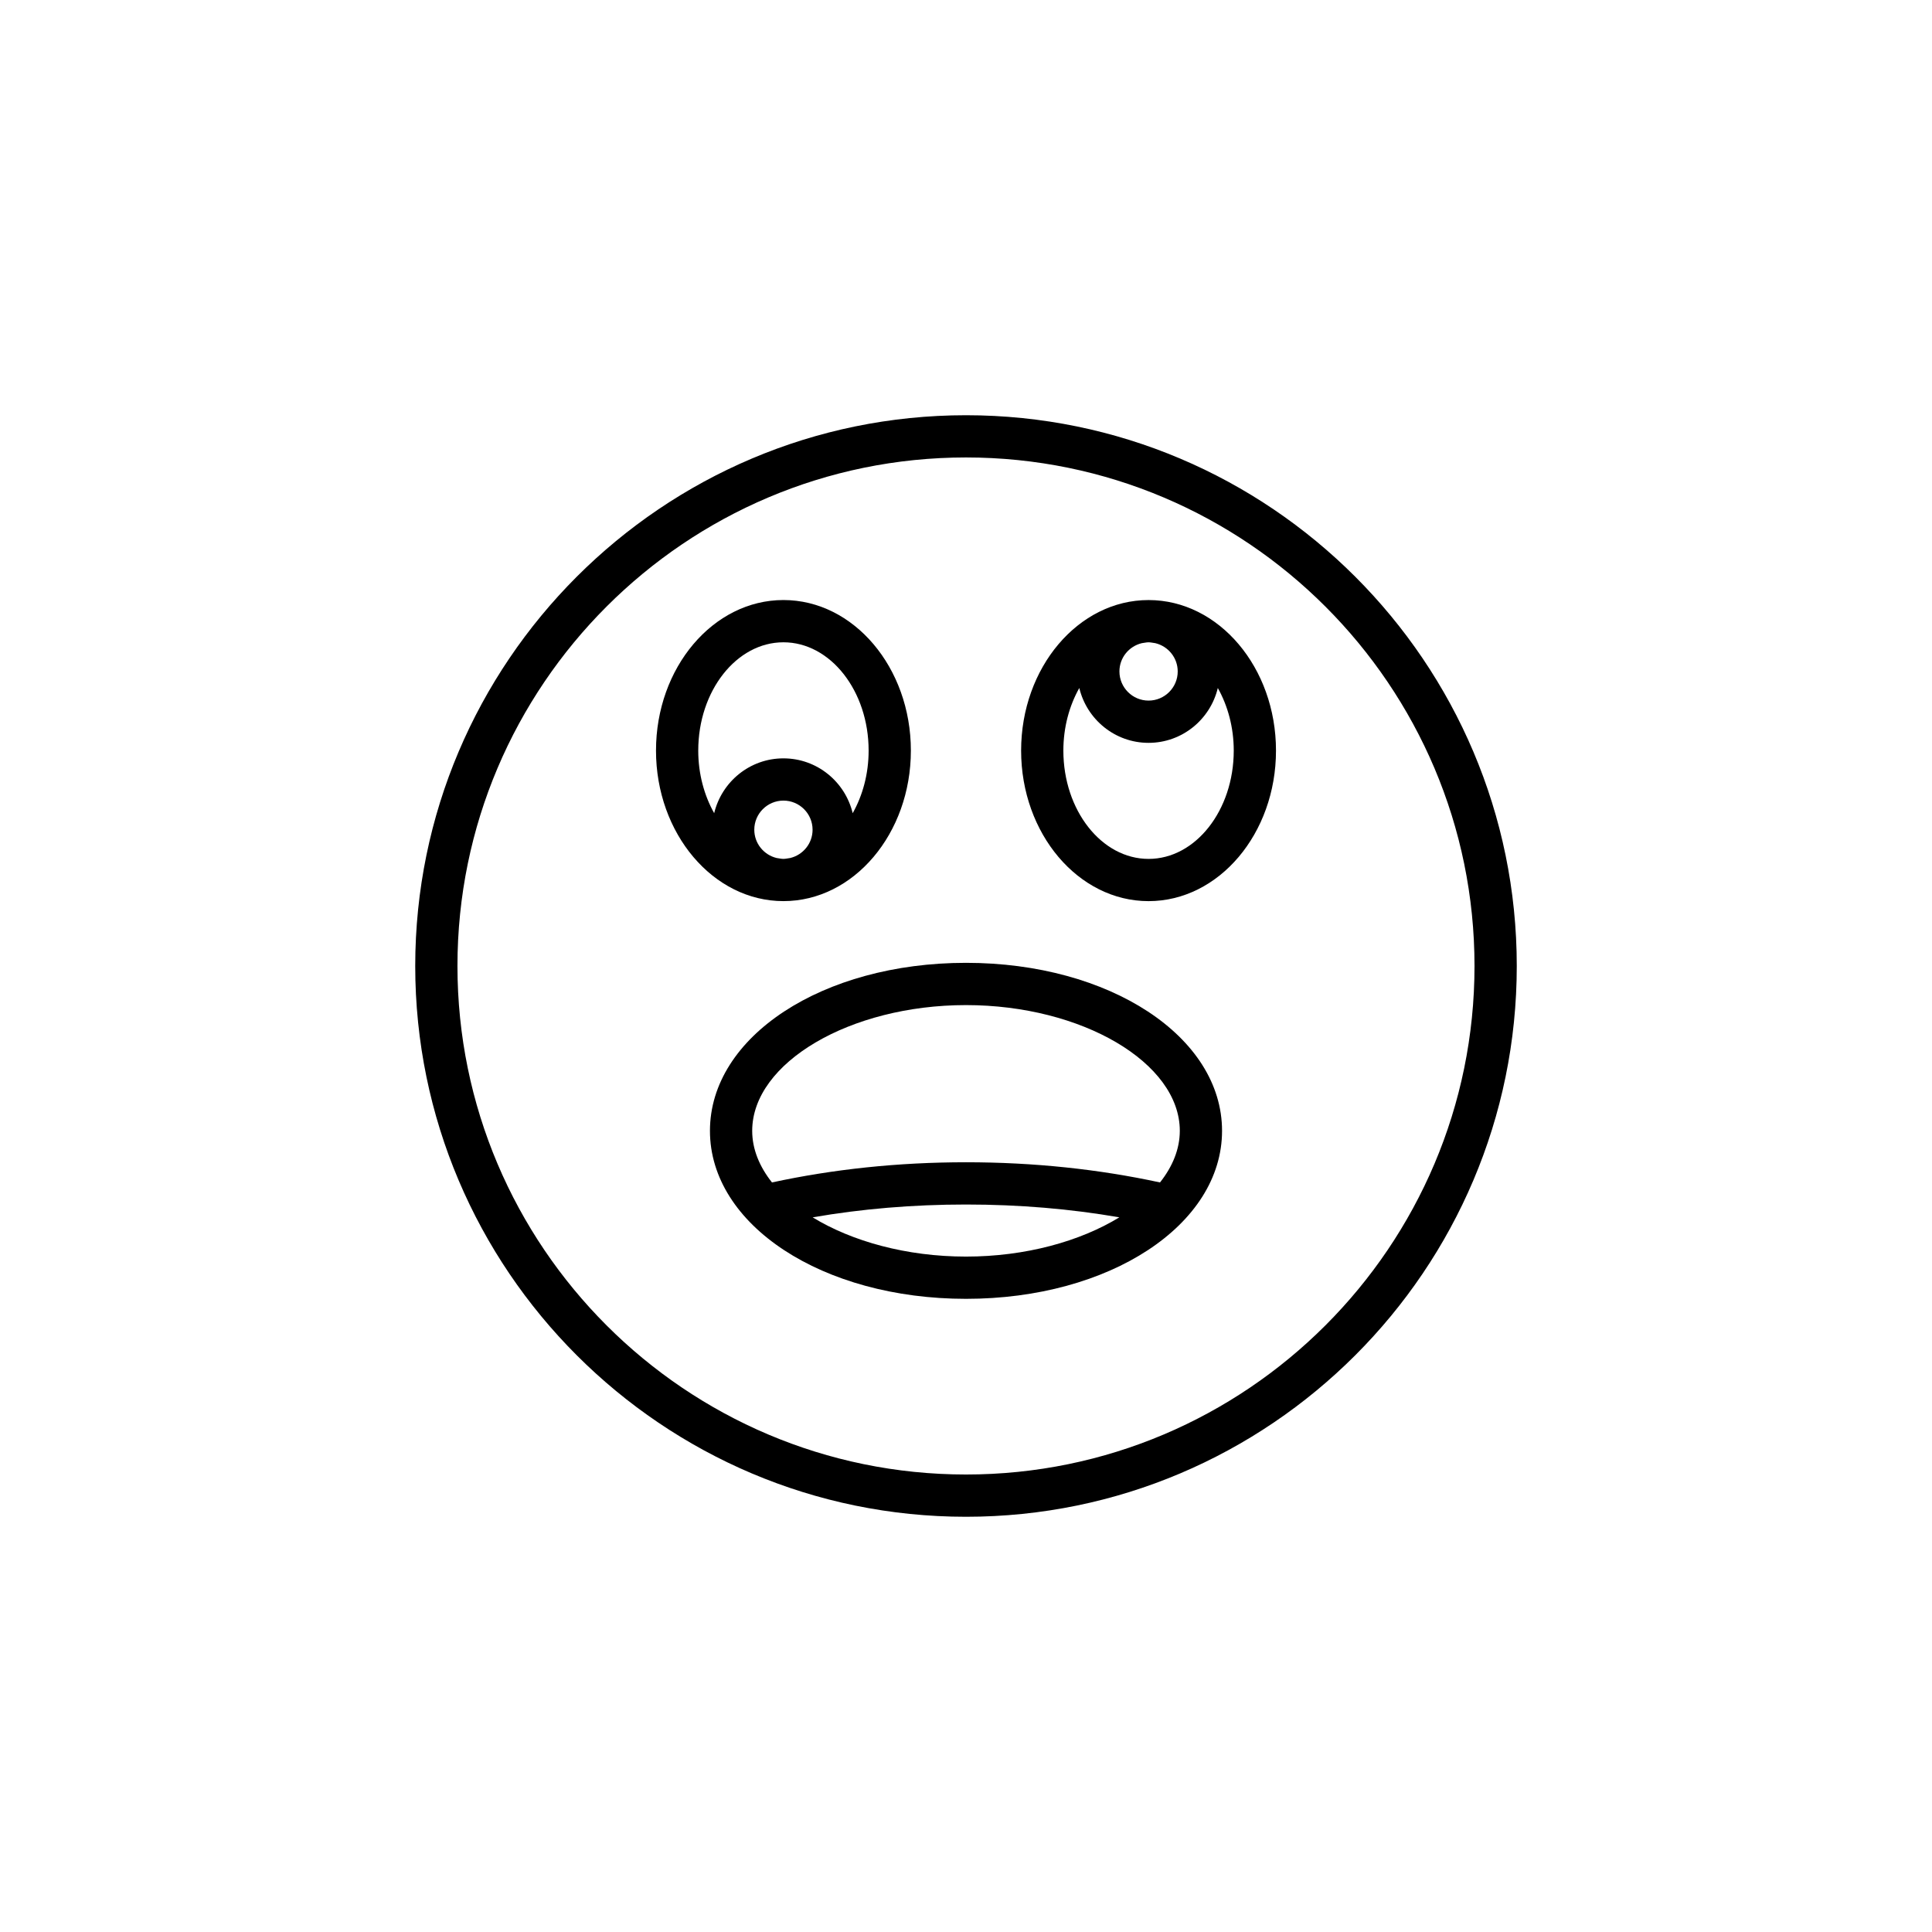
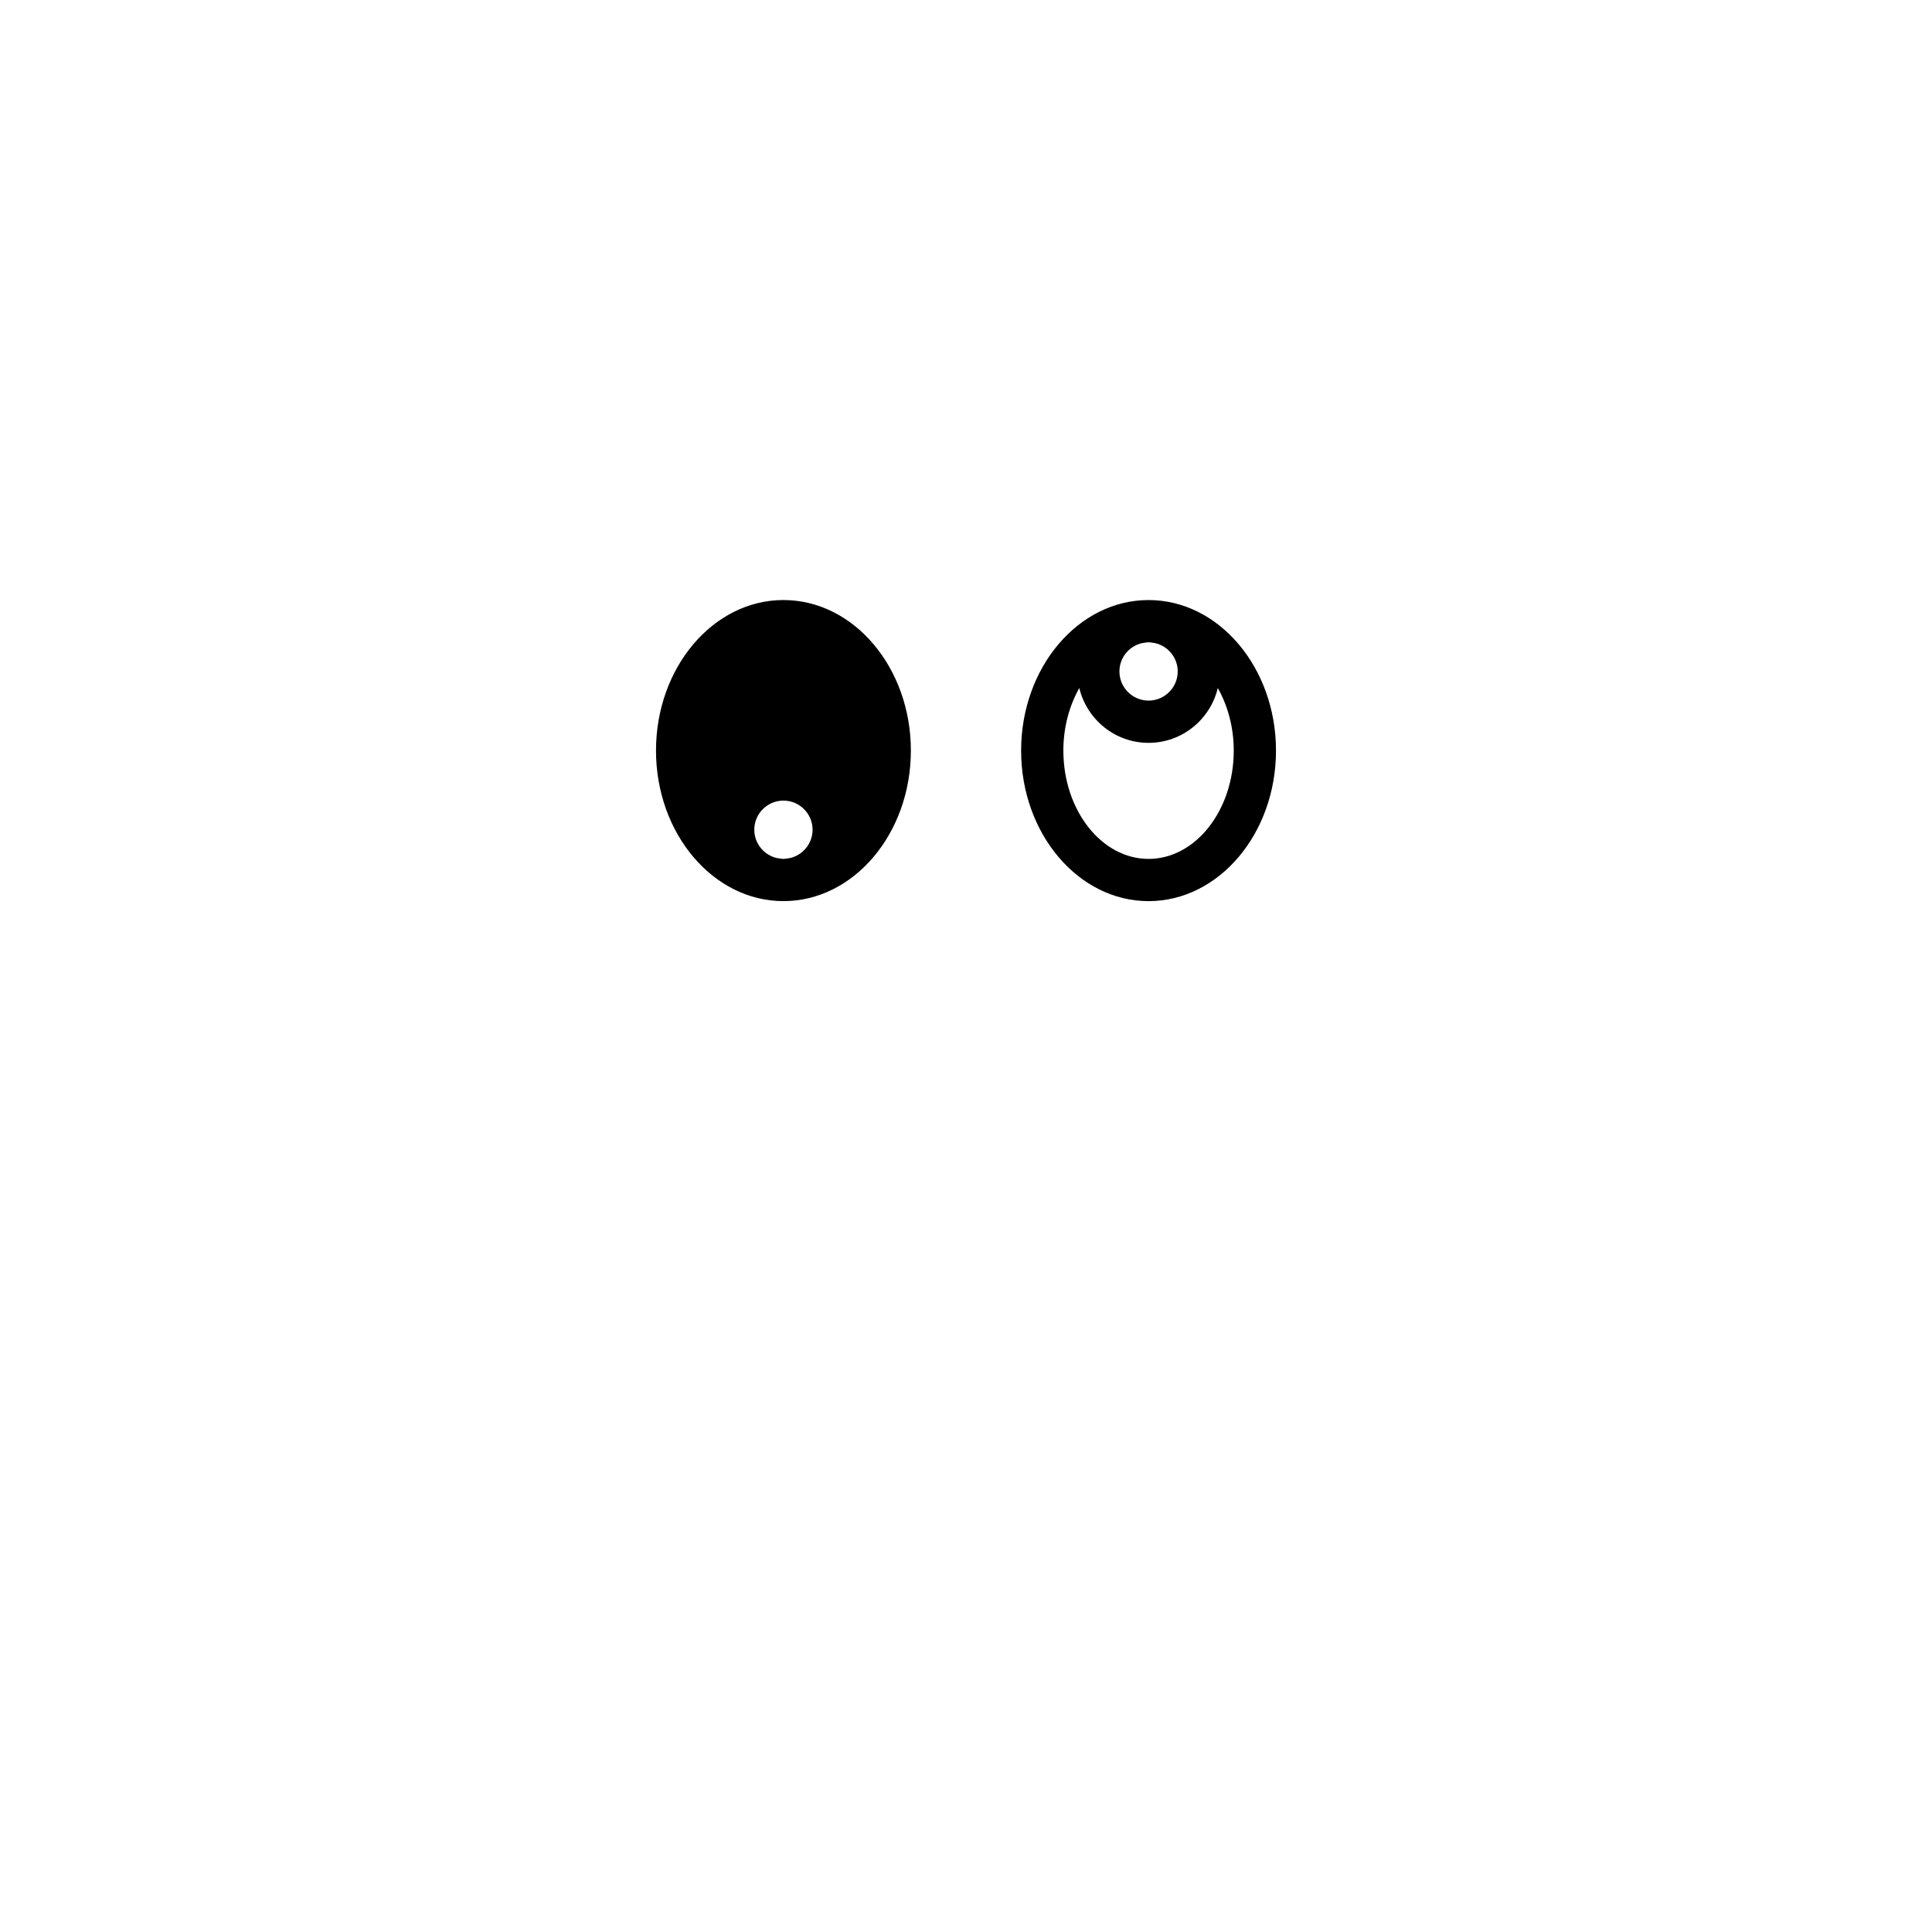
<svg xmlns="http://www.w3.org/2000/svg" fill="#000000" width="800px" height="800px" version="1.1" viewBox="144 144 512 512">
  <g>
-     <path d="m400 254.04c-80.484 0-145.96 65.48-145.96 145.96s65.477 145.96 145.96 145.96c80.48 0 145.96-65.48 145.96-145.96 0-80.477-65.477-145.96-145.96-145.96zm0 280.72c-74.309 0-134.77-60.457-134.77-134.77 0-74.305 60.457-134.76 134.77-134.76s134.76 60.457 134.76 134.77-60.453 134.76-134.76 134.76z" />
-     <path d="m400 399.16c-38.051 0-67.855 19.555-67.855 44.52 0 24.969 29.805 44.523 67.855 44.523s67.855-19.555 67.855-44.52c0-24.969-29.805-44.523-67.855-44.523zm0 77.848c-15.766 0-30.246-4.039-40.637-10.398 12.922-2.246 26.531-3.402 40.637-3.402 14.102 0 27.711 1.156 40.637 3.398-10.391 6.359-24.871 10.402-40.637 10.402zm51.414-19.648c-16.16-3.5-33.41-5.348-51.414-5.348-18.008 0-35.254 1.848-51.418 5.348-3.328-4.203-5.242-8.832-5.242-13.676 0-18.062 25.949-33.324 56.66-33.324s56.66 15.262 56.66 33.324c-0.004 4.844-1.918 9.473-5.246 13.676z" />
-     <path d="m385.39 342.91c0-21.996-15.152-39.895-33.773-39.895-18.621 0-33.77 17.898-33.77 39.895 0 21.996 15.148 39.895 33.77 39.895 18.621 0.004 33.773-17.895 33.773-39.895zm-52.125 16.594c-2.633-4.695-4.223-10.398-4.223-16.59 0-15.824 10.129-28.699 22.574-28.699 12.449 0 22.578 12.875 22.578 28.699 0 6.195-1.586 11.898-4.223 16.59-1.988-8.312-9.438-14.531-18.355-14.531-8.914 0-16.363 6.219-18.352 14.531zm10.629 4.383c0-4.258 3.465-7.719 7.723-7.719 4.258 0 7.723 3.461 7.723 7.719 0 3.641-2.539 6.684-5.938 7.496-0.602 0.062-1.176 0.23-1.789 0.23s-1.188-0.168-1.789-0.23c-3.391-0.812-5.93-3.856-5.93-7.496z" />
+     <path d="m385.39 342.91c0-21.996-15.152-39.895-33.773-39.895-18.621 0-33.77 17.898-33.77 39.895 0 21.996 15.148 39.895 33.77 39.895 18.621 0.004 33.773-17.895 33.773-39.895zm-52.125 16.594zm10.629 4.383c0-4.258 3.465-7.719 7.723-7.719 4.258 0 7.723 3.461 7.723 7.719 0 3.641-2.539 6.684-5.938 7.496-0.602 0.062-1.176 0.23-1.789 0.23s-1.188-0.168-1.789-0.23c-3.391-0.812-5.93-3.856-5.93-7.496z" />
    <path d="m448.38 303.02c-18.621 0-33.773 17.898-33.773 39.895 0 21.996 15.152 39.895 33.773 39.895 18.621 0 33.77-17.898 33.77-39.895 0.004-21.996-15.145-39.895-33.77-39.895zm-1.785 11.426c0.602-0.062 1.176-0.23 1.789-0.23s1.188 0.168 1.789 0.23c3.394 0.812 5.934 3.856 5.934 7.496 0 4.258-3.465 7.723-7.723 7.723-4.258 0-7.723-3.465-7.723-7.723-0.004-3.641 2.535-6.684 5.934-7.496zm1.785 57.172c-12.449 0-22.578-12.875-22.578-28.699 0-6.195 1.586-11.898 4.223-16.59 1.988 8.316 9.438 14.535 18.355 14.535 8.914 0 16.363-6.223 18.352-14.535 2.633 4.695 4.223 10.398 4.223 16.59 0 15.824-10.125 28.699-22.574 28.699z" />
  </g>
</svg>